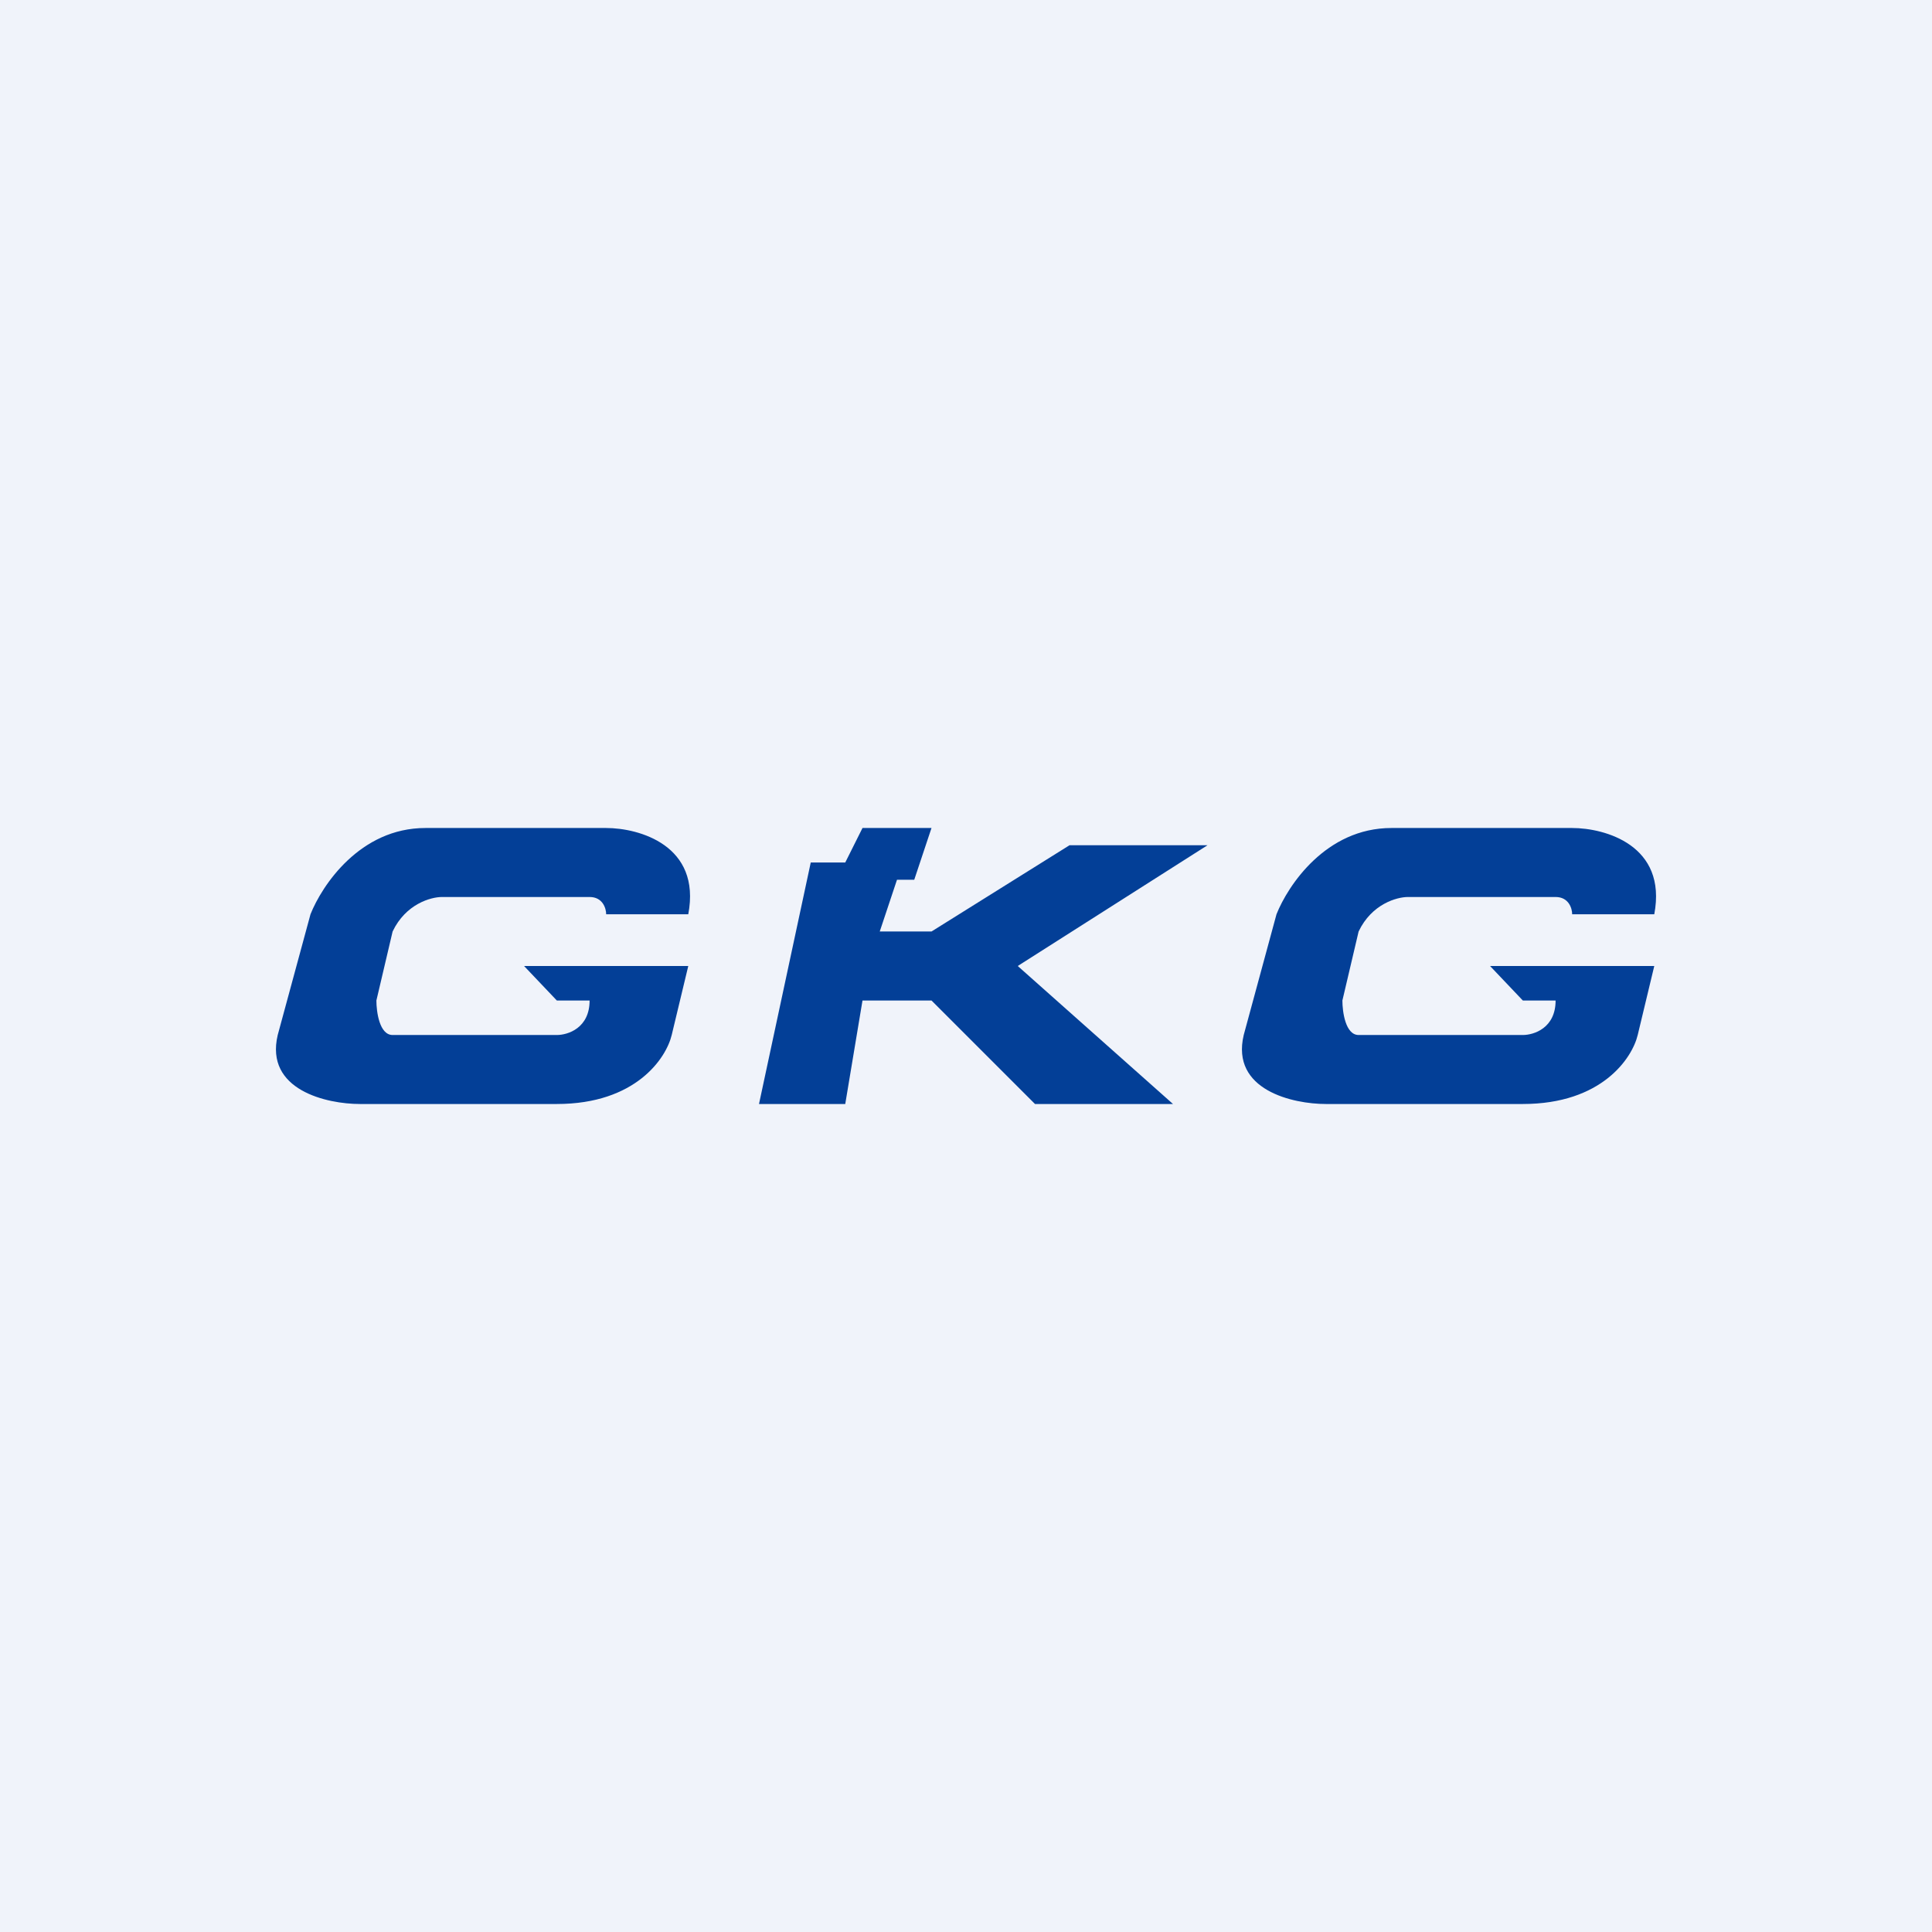
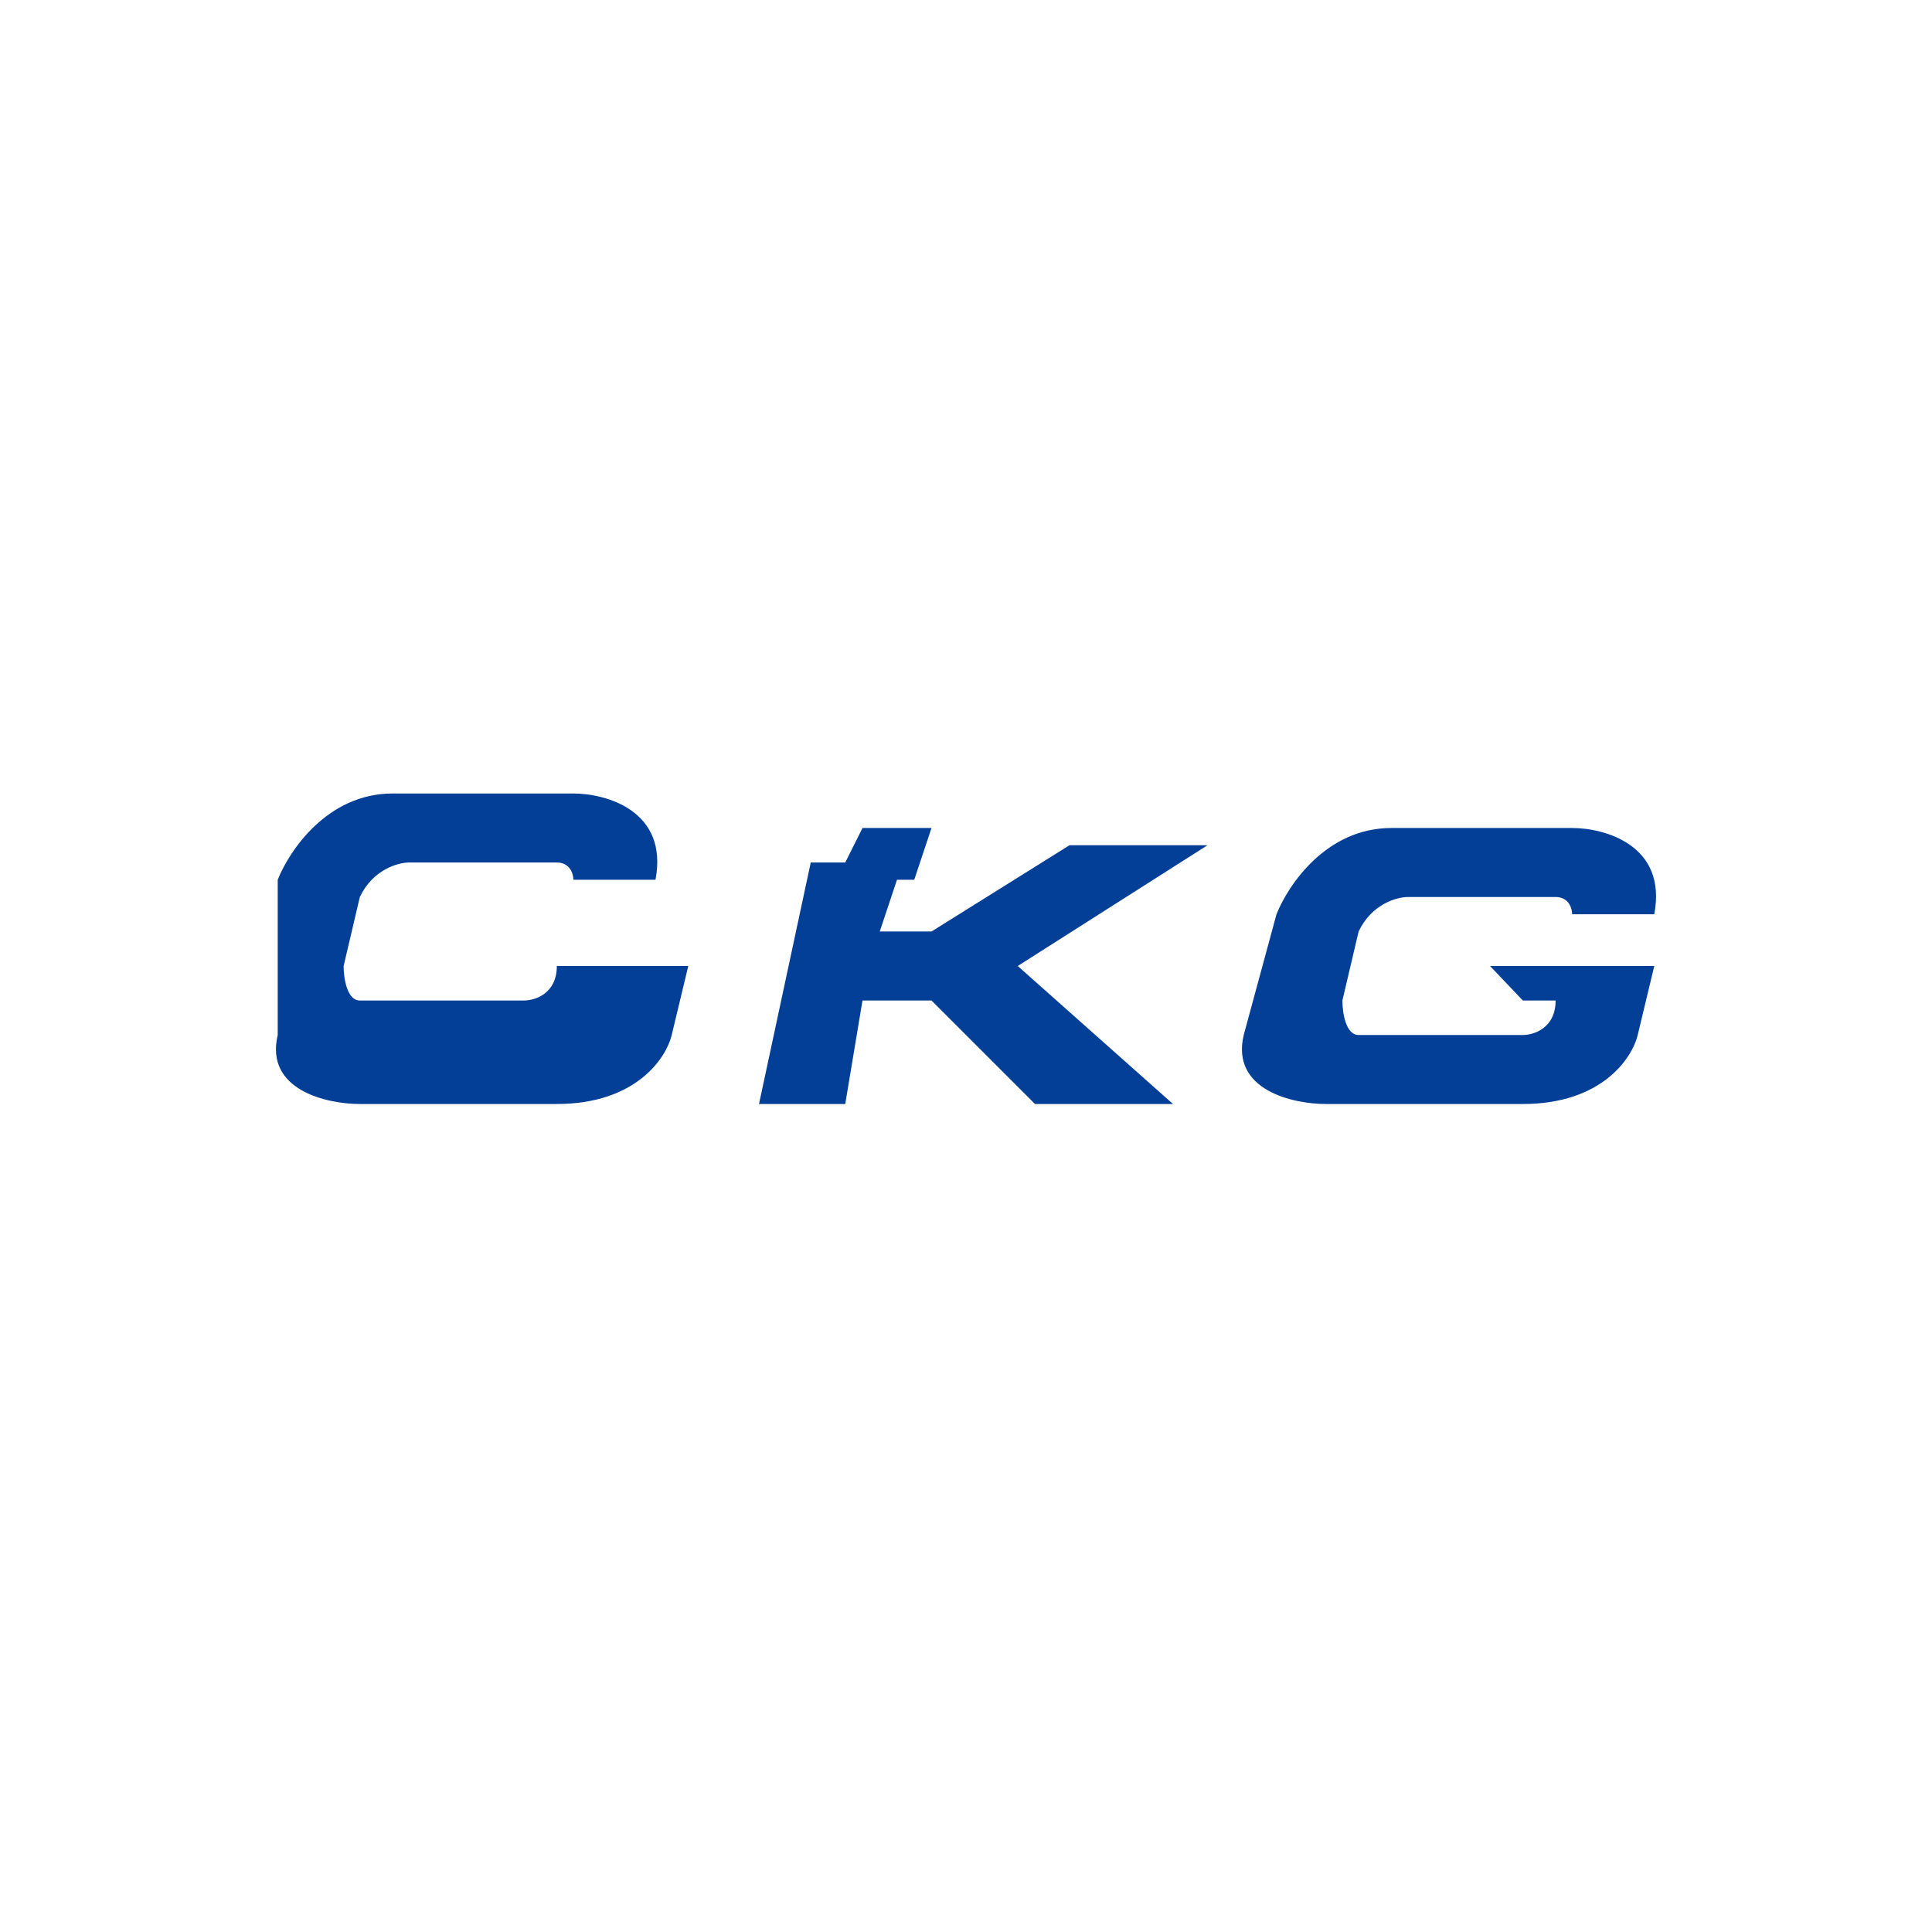
<svg xmlns="http://www.w3.org/2000/svg" width="56" height="56" viewBox="0 0 56 56">
-   <path fill="#F0F3FA" d="M0 0h56v56H0z" />
-   <path d="m19.47 30 .48-2h-4.76l.95 1h.95c0 .8-.63 1-.95 1h-4.76c-.38 0-.47-.67-.47-1l.47-2c.38-.8 1.11-1 1.43-1h4.28c.38 0 .48.33.48.5h2.38c.38-2-1.43-2.5-2.38-2.5h-5.24c-1.9 0-3 1.67-3.33 2.5L8.05 30c-.38 1.6 1.43 2 2.38 2h5.71c2.29 0 3.17-1.33 3.33-2Zm28 0 .48-2h-4.76l.95 1h.95c0 .8-.63 1-.95 1h-4.76c-.38 0-.47-.67-.47-1l.47-2c.38-.8 1.11-1 1.43-1h4.28c.38 0 .48.33.48.5h2.38c.38-2-1.43-2.5-2.38-2.5h-5.24c-1.9 0-3 1.67-3.33 2.5l-.95 3.5c-.38 1.6 1.43 2 2.38 2h5.71c2.29 0 3.17-1.33 3.33-2ZM24.5 25h-1L22 32h2.5l.5-3h2l3 3h4l-4.5-4 5.5-3.5h-4L27 27h-1.5l.5-1.5h.5L27 24h-2l-.5 1Z" fill="#033F97" />
+   <path d="m19.47 30 .48-2h-4.76h.95c0 .8-.63 1-.95 1h-4.76c-.38 0-.47-.67-.47-1l.47-2c.38-.8 1.11-1 1.43-1h4.28c.38 0 .48.33.48.5h2.38c.38-2-1.43-2.5-2.38-2.5h-5.24c-1.9 0-3 1.67-3.33 2.5L8.05 30c-.38 1.6 1.43 2 2.38 2h5.71c2.29 0 3.17-1.33 3.33-2Zm28 0 .48-2h-4.76l.95 1h.95c0 .8-.63 1-.95 1h-4.76c-.38 0-.47-.67-.47-1l.47-2c.38-.8 1.11-1 1.43-1h4.28c.38 0 .48.33.48.5h2.38c.38-2-1.43-2.5-2.38-2.5h-5.24c-1.9 0-3 1.67-3.33 2.5l-.95 3.5c-.38 1.6 1.43 2 2.38 2h5.71c2.29 0 3.17-1.33 3.33-2ZM24.5 25h-1L22 32h2.5l.5-3h2l3 3h4l-4.5-4 5.5-3.5h-4L27 27h-1.5l.5-1.5h.5L27 24h-2l-.5 1Z" fill="#033F97" />
</svg>